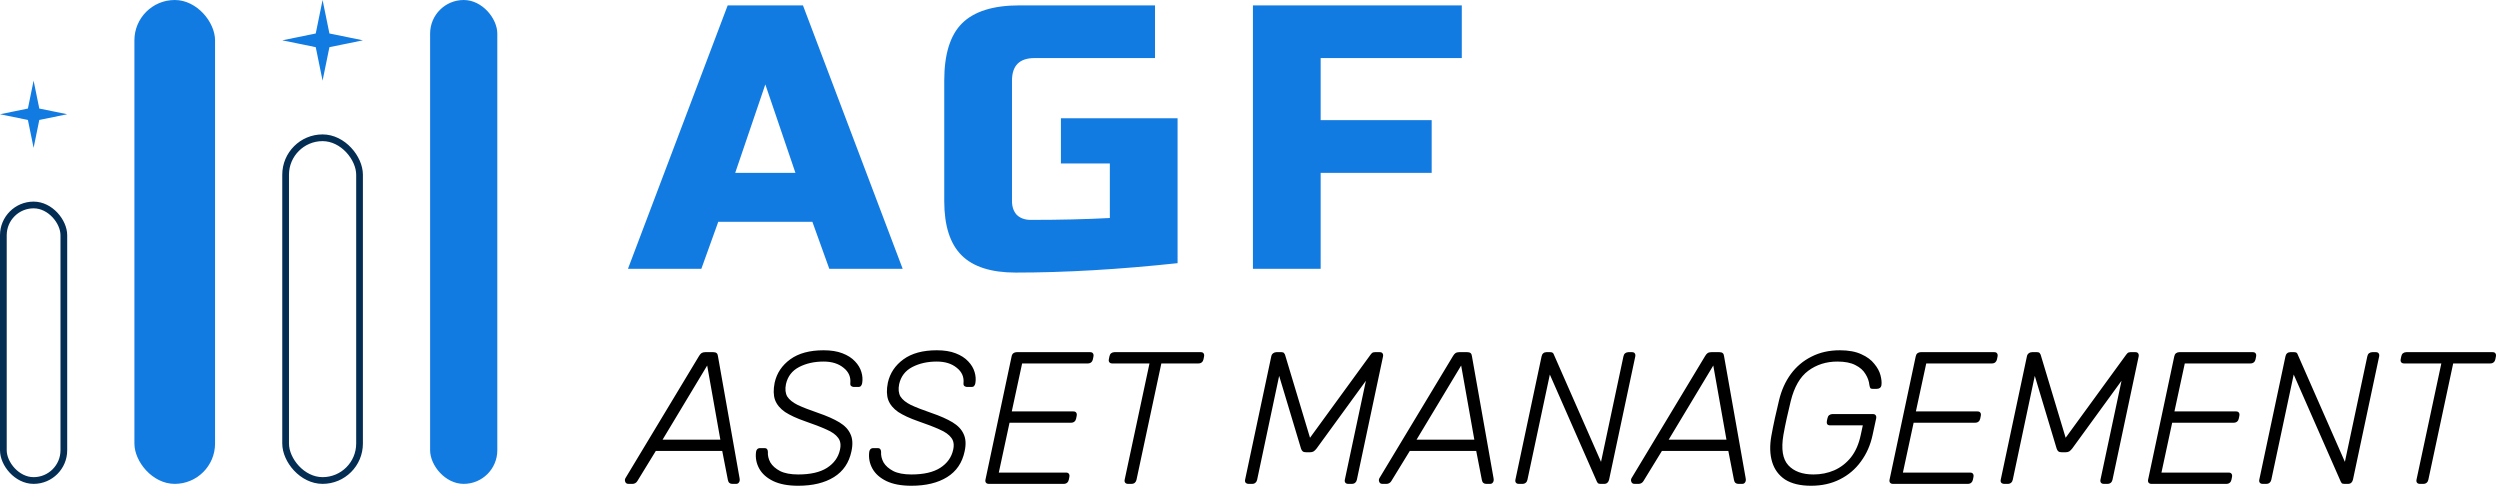
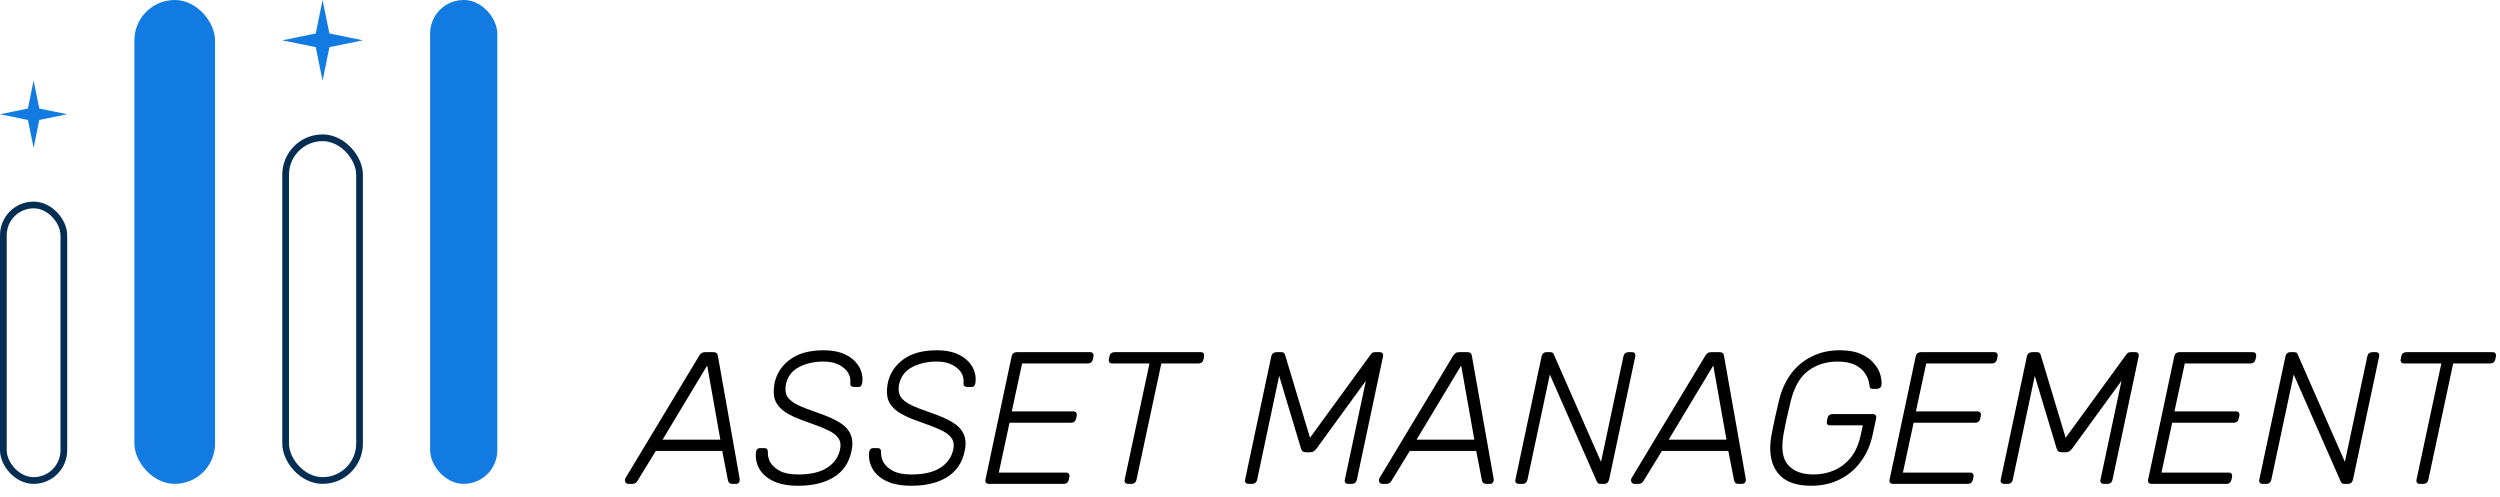
<svg xmlns="http://www.w3.org/2000/svg" width="186" height="37" viewBox="0 0 186 37" fill="none">
-   <path d="M52.18 20H46.72L54.14 0.4H59.74L67.16 20H61.7L60.44 16.5H53.44L52.18 20ZM54.7 12.86H59.18L56.94 6.28L54.7 12.86ZM87.612 19.58C83.244 20.047 79.231 20.28 75.572 20.28C73.743 20.28 72.399 19.851 71.54 18.992C70.681 18.133 70.252 16.789 70.252 14.96V6C70.252 4.04 70.691 2.621 71.568 1.744C72.464 0.848 73.892 0.4 75.852 0.4H85.932V4.32H76.972C75.852 4.32 75.292 4.88 75.292 6V14.96C75.292 15.389 75.413 15.735 75.656 15.996C75.917 16.239 76.263 16.36 76.692 16.36C78.839 16.36 80.799 16.313 82.572 16.22V12.16H78.932V8.8H87.612V19.58ZM98.257 20H93.218V0.4H108.757V4.32H98.257V8.94H106.517V12.86H98.257V20Z" fill="#127BE2" />
  <path d="M46.762 36C46.641 36 46.561 35.953 46.524 35.86C46.477 35.757 46.482 35.659 46.538 35.566L52.012 26.48C52.068 26.387 52.129 26.317 52.194 26.27C52.269 26.223 52.362 26.2 52.474 26.2H53.062C53.174 26.2 53.258 26.223 53.314 26.27C53.37 26.317 53.403 26.387 53.412 26.48L55.022 35.566C55.05 35.706 55.036 35.813 54.98 35.888C54.933 35.963 54.863 36 54.77 36H54.476C54.392 36 54.322 35.977 54.266 35.93C54.21 35.883 54.173 35.809 54.154 35.706L53.734 33.55H48.792L47.42 35.79C47.383 35.855 47.331 35.907 47.266 35.944C47.201 35.981 47.135 36 47.07 36H46.762ZM49.296 32.71H53.594L52.614 27.194L49.296 32.71ZM59.385 36.14C58.629 36.14 58.008 36.023 57.523 35.79C57.047 35.557 56.701 35.249 56.487 34.866C56.272 34.474 56.193 34.059 56.249 33.62C56.258 33.545 56.286 33.48 56.333 33.424C56.389 33.368 56.459 33.34 56.543 33.34H56.879C56.972 33.34 57.037 33.368 57.075 33.424C57.112 33.48 57.131 33.545 57.131 33.62C57.112 33.881 57.173 34.143 57.313 34.404C57.462 34.656 57.705 34.871 58.041 35.048C58.377 35.216 58.825 35.3 59.385 35.3C60.299 35.3 61.013 35.137 61.527 34.81C62.049 34.474 62.371 34.026 62.493 33.466C62.577 33.093 62.53 32.794 62.353 32.57C62.185 32.337 61.895 32.131 61.485 31.954C61.074 31.767 60.542 31.562 59.889 31.338C59.273 31.123 58.778 30.895 58.405 30.652C58.041 30.4 57.793 30.101 57.663 29.756C57.541 29.411 57.532 28.981 57.635 28.468C57.793 27.759 58.181 27.18 58.797 26.732C59.413 26.284 60.239 26.06 61.275 26.06C61.825 26.06 62.292 26.135 62.675 26.284C63.067 26.433 63.379 26.634 63.613 26.886C63.846 27.129 64.005 27.395 64.089 27.684C64.173 27.964 64.191 28.239 64.145 28.51C64.135 28.575 64.107 28.641 64.061 28.706C64.023 28.762 63.953 28.79 63.851 28.79H63.515C63.468 28.79 63.412 28.771 63.347 28.734C63.281 28.697 63.253 28.622 63.263 28.51C63.309 28.043 63.141 27.661 62.759 27.362C62.385 27.054 61.891 26.9 61.275 26.9C60.584 26.9 59.977 27.035 59.455 27.306C58.932 27.577 58.605 28.001 58.475 28.58C58.4 28.953 58.433 29.261 58.573 29.504C58.722 29.737 58.983 29.947 59.357 30.134C59.739 30.311 60.243 30.507 60.869 30.722C61.522 30.946 62.049 31.179 62.451 31.422C62.852 31.665 63.127 31.959 63.277 32.304C63.435 32.64 63.459 33.065 63.347 33.578C63.169 34.427 62.735 35.067 62.045 35.496C61.354 35.925 60.467 36.14 59.385 36.14ZM67.807 36.14C67.051 36.14 66.43 36.023 65.945 35.79C65.469 35.557 65.123 35.249 64.909 34.866C64.694 34.474 64.615 34.059 64.671 33.62C64.68 33.545 64.708 33.48 64.755 33.424C64.811 33.368 64.881 33.34 64.965 33.34H65.301C65.394 33.34 65.459 33.368 65.497 33.424C65.534 33.48 65.553 33.545 65.553 33.62C65.534 33.881 65.595 34.143 65.735 34.404C65.884 34.656 66.127 34.871 66.463 35.048C66.799 35.216 67.247 35.3 67.807 35.3C68.721 35.3 69.435 35.137 69.949 34.81C70.471 34.474 70.793 34.026 70.915 33.466C70.999 33.093 70.952 32.794 70.775 32.57C70.607 32.337 70.317 32.131 69.907 31.954C69.496 31.767 68.964 31.562 68.311 31.338C67.695 31.123 67.2 30.895 66.827 30.652C66.463 30.4 66.215 30.101 66.085 29.756C65.963 29.411 65.954 28.981 66.057 28.468C66.215 27.759 66.603 27.18 67.219 26.732C67.835 26.284 68.661 26.06 69.697 26.06C70.247 26.06 70.714 26.135 71.097 26.284C71.489 26.433 71.801 26.634 72.035 26.886C72.268 27.129 72.427 27.395 72.511 27.684C72.595 27.964 72.613 28.239 72.567 28.51C72.557 28.575 72.529 28.641 72.483 28.706C72.445 28.762 72.375 28.79 72.273 28.79H71.937C71.89 28.79 71.834 28.771 71.769 28.734C71.703 28.697 71.675 28.622 71.685 28.51C71.731 28.043 71.563 27.661 71.181 27.362C70.807 27.054 70.313 26.9 69.697 26.9C69.006 26.9 68.399 27.035 67.877 27.306C67.354 27.577 67.027 28.001 66.897 28.58C66.822 28.953 66.855 29.261 66.995 29.504C67.144 29.737 67.405 29.947 67.779 30.134C68.161 30.311 68.665 30.507 69.291 30.722C69.944 30.946 70.471 31.179 70.873 31.422C71.274 31.665 71.549 31.959 71.699 32.304C71.857 32.64 71.881 33.065 71.769 33.578C71.591 34.427 71.157 35.067 70.467 35.496C69.776 35.925 68.889 36.14 67.807 36.14ZM73.569 36C73.475 36 73.405 35.972 73.359 35.916C73.312 35.86 73.298 35.785 73.317 35.692L75.263 26.522C75.281 26.419 75.323 26.34 75.388 26.284C75.463 26.228 75.547 26.2 75.641 26.2H81.1C81.203 26.2 81.273 26.228 81.311 26.284C81.357 26.34 81.371 26.419 81.353 26.522L81.311 26.732C81.292 26.825 81.25 26.9 81.184 26.956C81.119 27.012 81.035 27.04 80.933 27.04H76.046L75.276 30.61H79.855C79.957 30.61 80.027 30.638 80.064 30.694C80.111 30.75 80.125 30.829 80.106 30.932L80.064 31.142C80.046 31.235 80.004 31.31 79.939 31.366C79.873 31.422 79.789 31.45 79.686 31.45H75.109L74.311 35.16H79.308C79.411 35.16 79.481 35.188 79.519 35.244C79.565 35.3 79.579 35.379 79.561 35.482L79.519 35.692C79.5 35.785 79.458 35.86 79.392 35.916C79.327 35.972 79.243 36 79.141 36H73.569ZM83.926 36C83.833 36 83.763 35.972 83.716 35.916C83.669 35.86 83.655 35.785 83.674 35.692L85.522 27.04H82.75C82.657 27.04 82.587 27.012 82.54 26.956C82.493 26.9 82.479 26.825 82.498 26.732L82.54 26.522C82.559 26.419 82.601 26.34 82.666 26.284C82.741 26.228 82.825 26.2 82.918 26.2H89.33C89.433 26.2 89.503 26.228 89.54 26.284C89.587 26.34 89.601 26.419 89.582 26.522L89.54 26.732C89.521 26.825 89.479 26.9 89.414 26.956C89.349 27.012 89.265 27.04 89.162 27.04H86.404L84.556 35.692C84.537 35.785 84.495 35.86 84.43 35.916C84.365 35.972 84.281 36 84.178 36H83.926ZM92.901 36C92.808 36 92.733 35.972 92.677 35.916C92.63 35.86 92.616 35.785 92.635 35.692L94.581 26.522C94.6 26.419 94.646 26.34 94.721 26.284C94.796 26.228 94.879 26.2 94.973 26.2H95.337C95.43 26.2 95.496 26.223 95.533 26.27C95.57 26.317 95.594 26.354 95.603 26.382L97.465 32.57L101.973 26.382C101.992 26.354 102.024 26.317 102.071 26.27C102.127 26.223 102.202 26.2 102.295 26.2H102.645C102.748 26.2 102.818 26.228 102.855 26.284C102.902 26.34 102.916 26.419 102.897 26.522L100.951 35.692C100.932 35.785 100.89 35.86 100.825 35.916C100.76 35.972 100.676 36 100.573 36H100.307C100.214 36 100.144 35.972 100.097 35.916C100.05 35.86 100.036 35.785 100.055 35.692L101.623 28.328L97.955 33.368C97.889 33.452 97.82 33.522 97.745 33.578C97.67 33.625 97.577 33.648 97.465 33.648H97.171C97.059 33.648 96.975 33.625 96.919 33.578C96.863 33.531 96.821 33.461 96.793 33.368L95.169 27.964L93.531 35.692C93.512 35.785 93.47 35.86 93.405 35.916C93.34 35.972 93.26 36 93.167 36H92.901ZM102.858 36C102.736 36 102.657 35.953 102.62 35.86C102.573 35.757 102.578 35.659 102.634 35.566L108.108 26.48C108.164 26.387 108.224 26.317 108.29 26.27C108.364 26.223 108.458 26.2 108.57 26.2H109.158C109.27 26.2 109.354 26.223 109.41 26.27C109.466 26.317 109.498 26.387 109.508 26.48L111.118 35.566C111.146 35.706 111.132 35.813 111.076 35.888C111.029 35.963 110.959 36 110.866 36H110.572C110.488 36 110.418 35.977 110.362 35.93C110.306 35.883 110.268 35.809 110.25 35.706L109.83 33.55H104.888L103.516 35.79C103.478 35.855 103.427 35.907 103.362 35.944C103.296 35.981 103.231 36 103.166 36H102.858ZM105.392 32.71H109.69L108.71 27.194L105.392 32.71ZM112.998 36C112.905 36 112.835 35.972 112.788 35.916C112.742 35.86 112.728 35.785 112.746 35.692L114.692 26.522C114.711 26.419 114.753 26.34 114.818 26.284C114.884 26.228 114.963 26.2 115.056 26.2H115.336C115.43 26.2 115.495 26.219 115.532 26.256C115.57 26.293 115.593 26.331 115.602 26.368L119.116 34.362L120.782 26.522C120.801 26.419 120.843 26.34 120.908 26.284C120.983 26.228 121.067 26.2 121.16 26.2H121.412C121.515 26.2 121.585 26.228 121.622 26.284C121.669 26.34 121.683 26.419 121.664 26.522L119.718 35.678C119.7 35.771 119.658 35.851 119.592 35.916C119.527 35.972 119.448 36 119.354 36H119.074C118.981 36 118.916 35.981 118.878 35.944C118.85 35.907 118.827 35.869 118.808 35.832L115.308 27.866L113.642 35.692C113.624 35.785 113.582 35.86 113.516 35.916C113.451 35.972 113.367 36 113.264 36H112.998ZM121.616 36C121.494 36 121.415 35.953 121.378 35.86C121.331 35.757 121.336 35.659 121.392 35.566L126.866 26.48C126.922 26.387 126.982 26.317 127.048 26.27C127.122 26.223 127.216 26.2 127.328 26.2H127.916C128.028 26.2 128.112 26.223 128.168 26.27C128.224 26.317 128.256 26.387 128.266 26.48L129.876 35.566C129.904 35.706 129.89 35.813 129.834 35.888C129.787 35.963 129.717 36 129.624 36H129.33C129.246 36 129.176 35.977 129.12 35.93C129.064 35.883 129.026 35.809 129.008 35.706L128.588 33.55H123.646L122.274 35.79C122.236 35.855 122.185 35.907 122.12 35.944C122.054 35.981 121.989 36 121.924 36H121.616ZM124.15 32.71H128.448L127.468 27.194L124.15 32.71ZM134.743 36.14C133.941 36.14 133.297 35.986 132.811 35.678C132.335 35.361 132.013 34.922 131.845 34.362C131.677 33.802 131.659 33.158 131.789 32.43C131.864 32.01 131.953 31.567 132.055 31.1C132.158 30.633 132.261 30.19 132.363 29.77C132.541 29.033 132.83 28.389 133.231 27.838C133.642 27.278 134.155 26.844 134.771 26.536C135.387 26.219 136.092 26.06 136.885 26.06C137.529 26.06 138.061 26.158 138.481 26.354C138.901 26.541 139.223 26.779 139.447 27.068C139.681 27.348 139.835 27.633 139.909 27.922C139.984 28.211 140.007 28.454 139.979 28.65C139.97 28.734 139.933 28.804 139.867 28.86C139.802 28.907 139.723 28.93 139.629 28.93H139.321C139.237 28.93 139.181 28.911 139.153 28.874C139.125 28.827 139.102 28.753 139.083 28.65C139.055 28.361 138.957 28.085 138.789 27.824C138.631 27.553 138.383 27.334 138.047 27.166C137.711 26.989 137.263 26.9 136.703 26.9C135.873 26.9 135.149 27.129 134.533 27.586C133.927 28.034 133.493 28.785 133.231 29.84C133.129 30.26 133.031 30.68 132.937 31.1C132.844 31.52 132.76 31.94 132.685 32.36C132.508 33.405 132.629 34.157 133.049 34.614C133.469 35.071 134.095 35.3 134.925 35.3C135.476 35.3 135.989 35.197 136.465 34.992C136.951 34.777 137.366 34.455 137.711 34.026C138.057 33.587 138.299 33.032 138.439 32.36L138.593 31.646H136.157C136.064 31.646 135.994 31.618 135.947 31.562C135.91 31.497 135.901 31.417 135.919 31.324L135.961 31.128C135.98 31.025 136.022 30.946 136.087 30.89C136.162 30.834 136.246 30.806 136.339 30.806H139.335C139.438 30.806 139.508 30.834 139.545 30.89C139.592 30.946 139.606 31.025 139.587 31.128L139.321 32.36C139.163 33.107 138.873 33.765 138.453 34.334C138.043 34.903 137.52 35.347 136.885 35.664C136.26 35.981 135.546 36.14 134.743 36.14ZM140.834 36C140.741 36 140.671 35.972 140.624 35.916C140.577 35.86 140.563 35.785 140.582 35.692L142.528 26.522C142.547 26.419 142.589 26.34 142.654 26.284C142.729 26.228 142.813 26.2 142.906 26.2H148.366C148.469 26.2 148.539 26.228 148.576 26.284C148.623 26.34 148.637 26.419 148.618 26.522L148.576 26.732C148.557 26.825 148.515 26.9 148.45 26.956C148.385 27.012 148.301 27.04 148.198 27.04H143.312L142.542 30.61H147.12C147.223 30.61 147.293 30.638 147.33 30.694C147.377 30.75 147.391 30.829 147.372 30.932L147.33 31.142C147.311 31.235 147.269 31.31 147.204 31.366C147.139 31.422 147.055 31.45 146.952 31.45H142.374L141.576 35.16H146.574C146.677 35.16 146.747 35.188 146.784 35.244C146.831 35.3 146.845 35.379 146.826 35.482L146.784 35.692C146.765 35.785 146.723 35.86 146.658 35.916C146.593 35.972 146.509 36 146.406 36H140.834ZM149.12 36C149.026 36 148.952 35.972 148.896 35.916C148.849 35.86 148.835 35.785 148.854 35.692L150.8 26.522C150.818 26.419 150.865 26.34 150.94 26.284C151.014 26.228 151.098 26.2 151.192 26.2H151.556C151.649 26.2 151.714 26.223 151.752 26.27C151.789 26.317 151.812 26.354 151.822 26.382L153.684 32.57L158.192 26.382C158.21 26.354 158.243 26.317 158.29 26.27C158.346 26.223 158.42 26.2 158.514 26.2H158.864C158.966 26.2 159.036 26.228 159.074 26.284C159.12 26.34 159.134 26.419 159.116 26.522L157.17 35.692C157.151 35.785 157.109 35.86 157.044 35.916C156.978 35.972 156.894 36 156.792 36H156.526C156.432 36 156.362 35.972 156.316 35.916C156.269 35.86 156.255 35.785 156.274 35.692L157.842 28.328L154.174 33.368C154.108 33.452 154.038 33.522 153.964 33.578C153.889 33.625 153.796 33.648 153.684 33.648H153.39C153.278 33.648 153.194 33.625 153.138 33.578C153.082 33.531 153.04 33.461 153.012 33.368L151.388 27.964L149.75 35.692C149.731 35.785 149.689 35.86 149.624 35.916C149.558 35.972 149.479 36 149.386 36H149.12ZM160.07 36C159.977 36 159.907 35.972 159.86 35.916C159.814 35.86 159.8 35.785 159.818 35.692L161.764 26.522C161.783 26.419 161.825 26.34 161.89 26.284C161.965 26.228 162.049 26.2 162.142 26.2H167.602C167.705 26.2 167.775 26.228 167.812 26.284C167.859 26.34 167.873 26.419 167.854 26.522L167.812 26.732C167.794 26.825 167.752 26.9 167.686 26.956C167.621 27.012 167.537 27.04 167.434 27.04H162.548L161.778 30.61H166.356C166.459 30.61 166.529 30.638 166.566 30.694C166.613 30.75 166.627 30.829 166.608 30.932L166.566 31.142C166.548 31.235 166.506 31.31 166.44 31.366C166.375 31.422 166.291 31.45 166.188 31.45H161.61L160.812 35.16H165.81C165.913 35.16 165.983 35.188 166.02 35.244C166.067 35.3 166.081 35.379 166.062 35.482L166.02 35.692C166.002 35.785 165.96 35.86 165.894 35.916C165.829 35.972 165.745 36 165.642 36H160.07ZM168.342 36C168.249 36 168.179 35.972 168.132 35.916C168.085 35.86 168.071 35.785 168.09 35.692L170.036 26.522C170.055 26.419 170.097 26.34 170.162 26.284C170.227 26.228 170.307 26.2 170.4 26.2H170.68C170.773 26.2 170.839 26.219 170.876 26.256C170.913 26.293 170.937 26.331 170.946 26.368L174.46 34.362L176.126 26.522C176.145 26.419 176.187 26.34 176.252 26.284C176.327 26.228 176.411 26.2 176.504 26.2H176.756C176.859 26.2 176.929 26.228 176.966 26.284C177.013 26.34 177.027 26.419 177.008 26.522L175.062 35.678C175.043 35.771 175.001 35.851 174.936 35.916C174.871 35.972 174.791 36 174.698 36H174.418C174.325 36 174.259 35.981 174.222 35.944C174.194 35.907 174.171 35.869 174.152 35.832L170.652 27.866L168.986 35.692C168.967 35.785 168.925 35.86 168.86 35.916C168.795 35.972 168.711 36 168.608 36H168.342ZM180.039 36C179.946 36 179.876 35.972 179.829 35.916C179.783 35.86 179.769 35.785 179.787 35.692L181.635 27.04H178.863C178.77 27.04 178.7 27.012 178.653 26.956C178.607 26.9 178.593 26.825 178.611 26.732L178.653 26.522C178.672 26.419 178.714 26.34 178.779 26.284C178.854 26.228 178.938 26.2 179.031 26.2H185.443C185.546 26.2 185.616 26.228 185.653 26.284C185.7 26.34 185.714 26.419 185.695 26.522L185.653 26.732C185.635 26.825 185.593 26.9 185.527 26.956C185.462 27.012 185.378 27.04 185.275 27.04H182.517L180.669 35.692C180.651 35.785 180.609 35.86 180.543 35.916C180.478 35.972 180.394 36 180.291 36H180.039Z" fill="black" />
  <rect x="0.25" y="15.25" width="4.5" height="20.5" rx="2.25" stroke="#042D53" stroke-width="0.5" />
  <rect x="10" width="6" height="36" rx="3" fill="#127BE2" />
  <rect x="21.25" y="10.25" width="5.5" height="25.5" rx="2.75" stroke="#042D53" stroke-width="0.5" />
  <rect x="32" width="5" height="36" rx="2.5" fill="#127BE2" />
  <path d="M2.5 6L2.924 8.076L5 8.5L2.924 8.924L2.5 11L2.076 8.924L0 8.5L2.076 8.076L2.5 6Z" fill="#127BE2" />
  <path d="M24 0L24.509 2.491L27 3L24.509 3.509L24 6L23.491 3.509L21 3L23.491 2.491L24 0Z" fill="#127BE2" />
</svg>